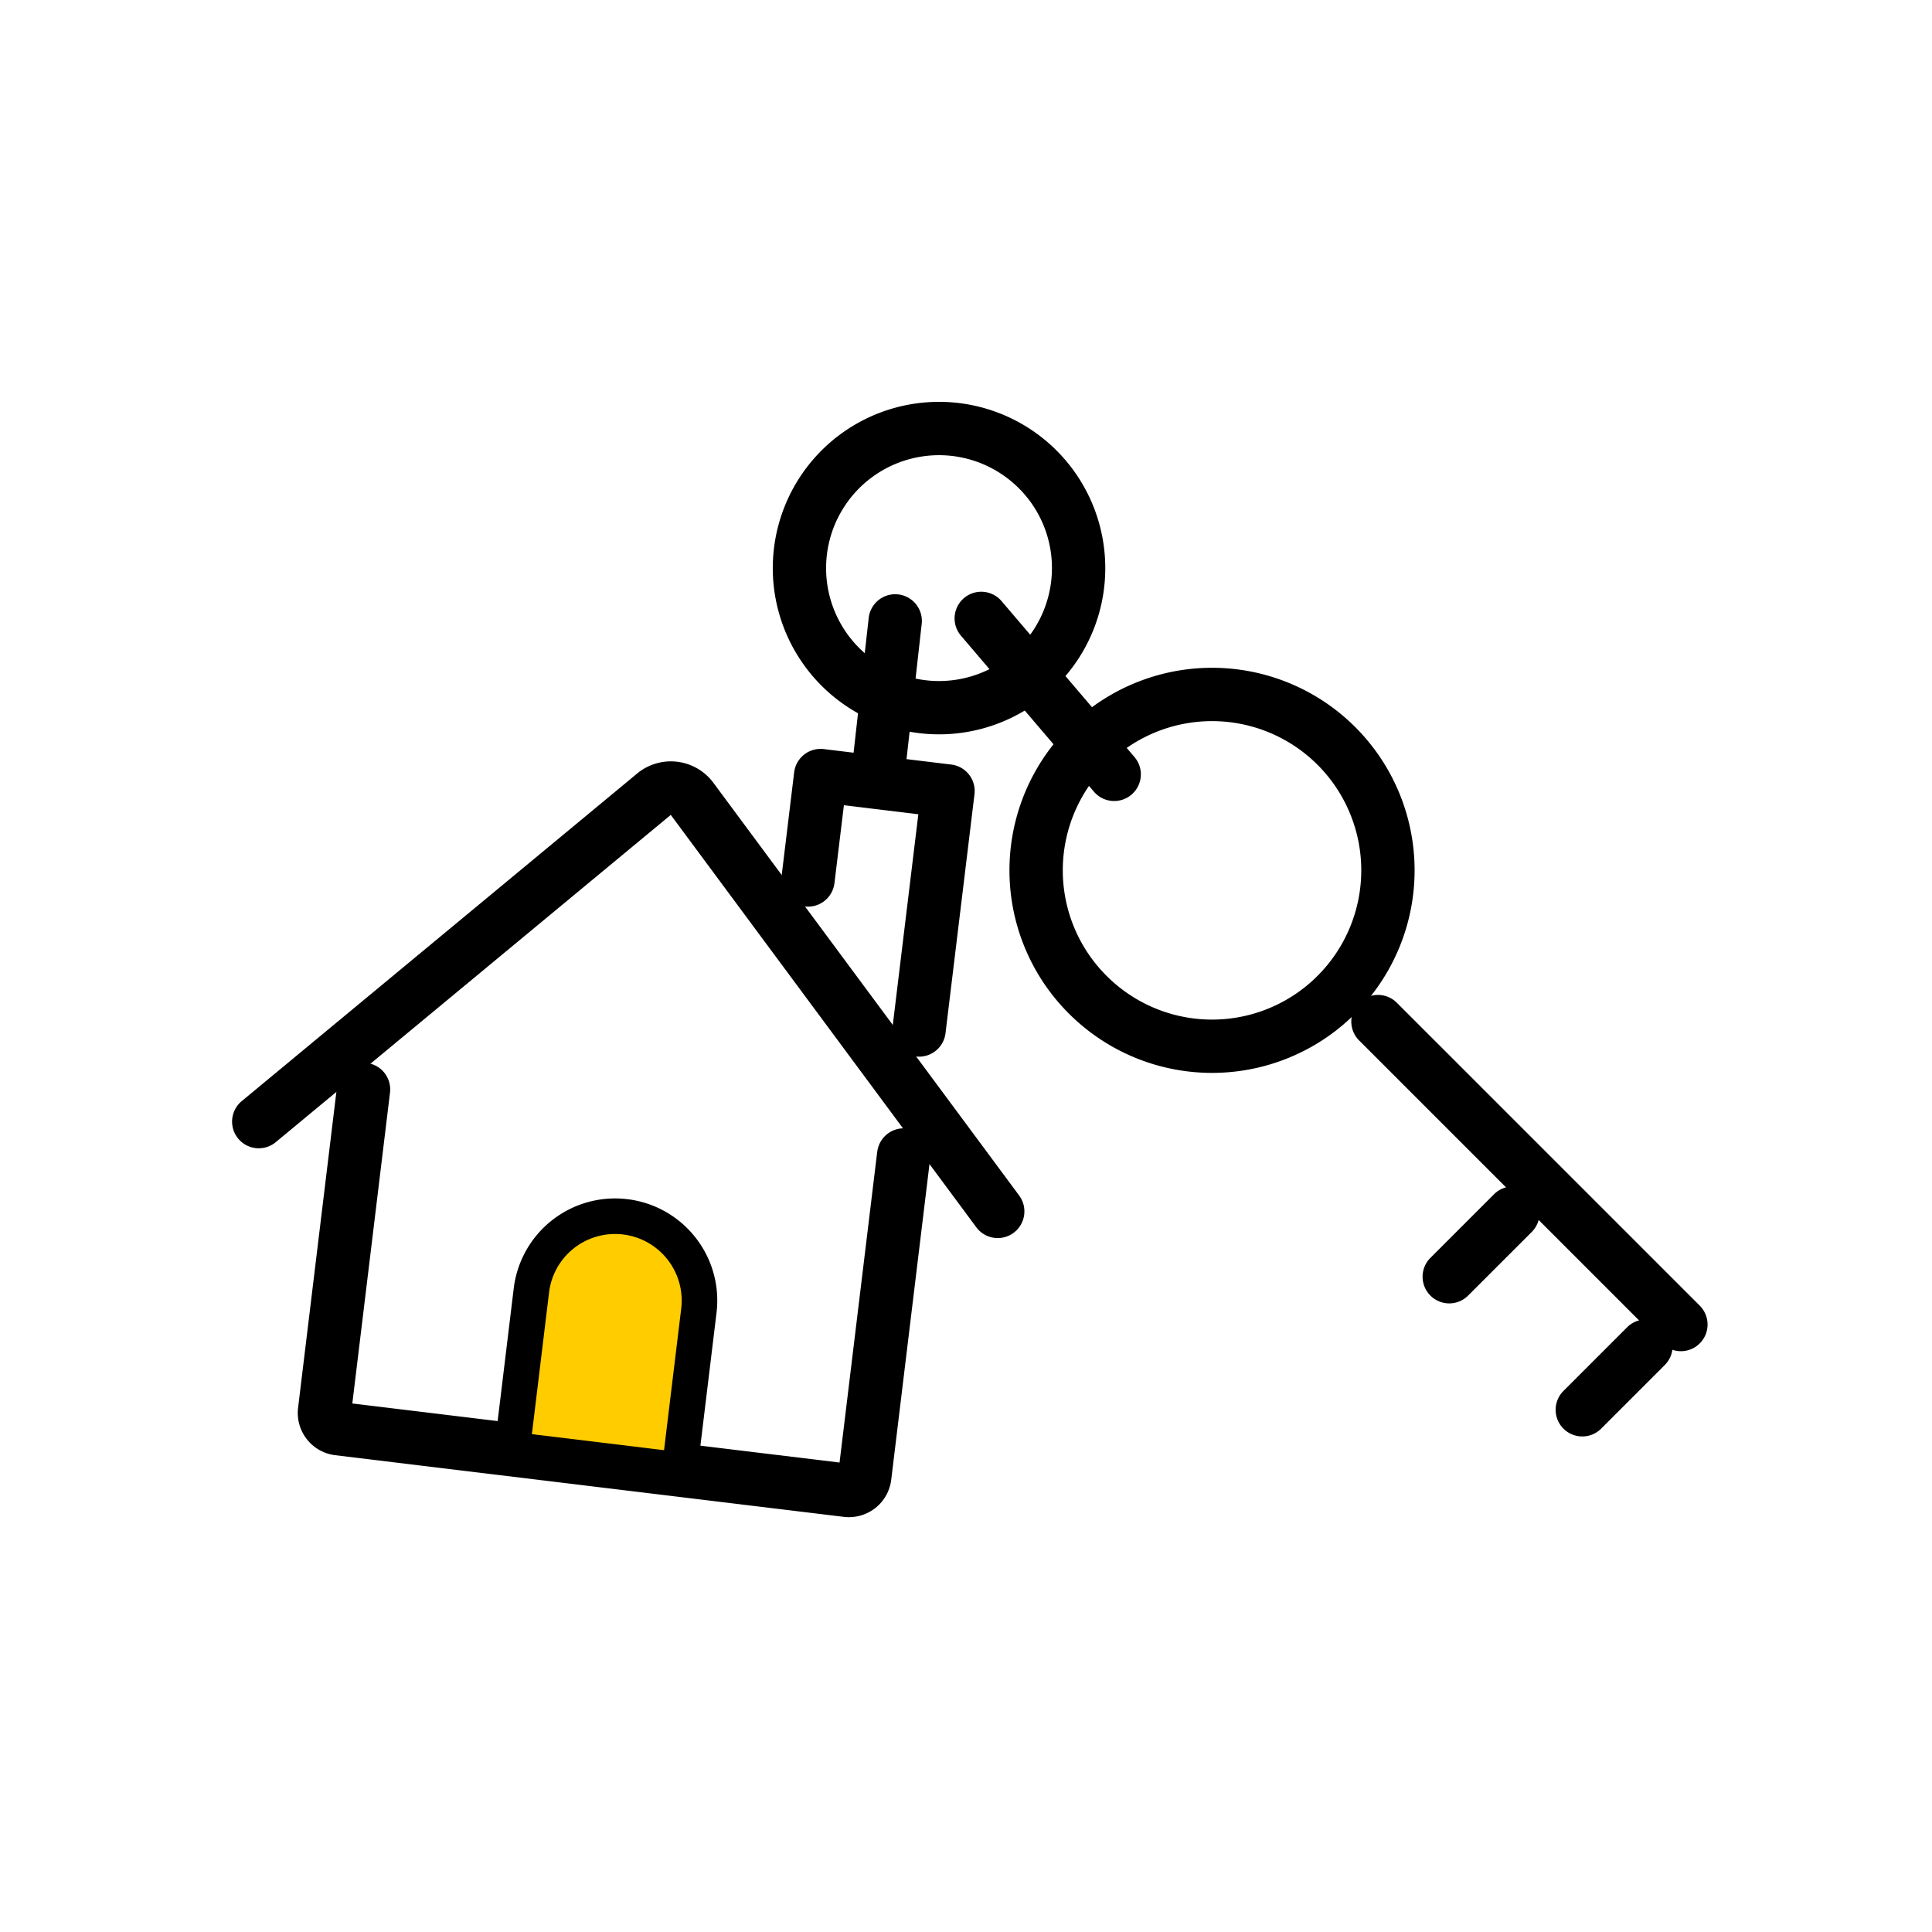
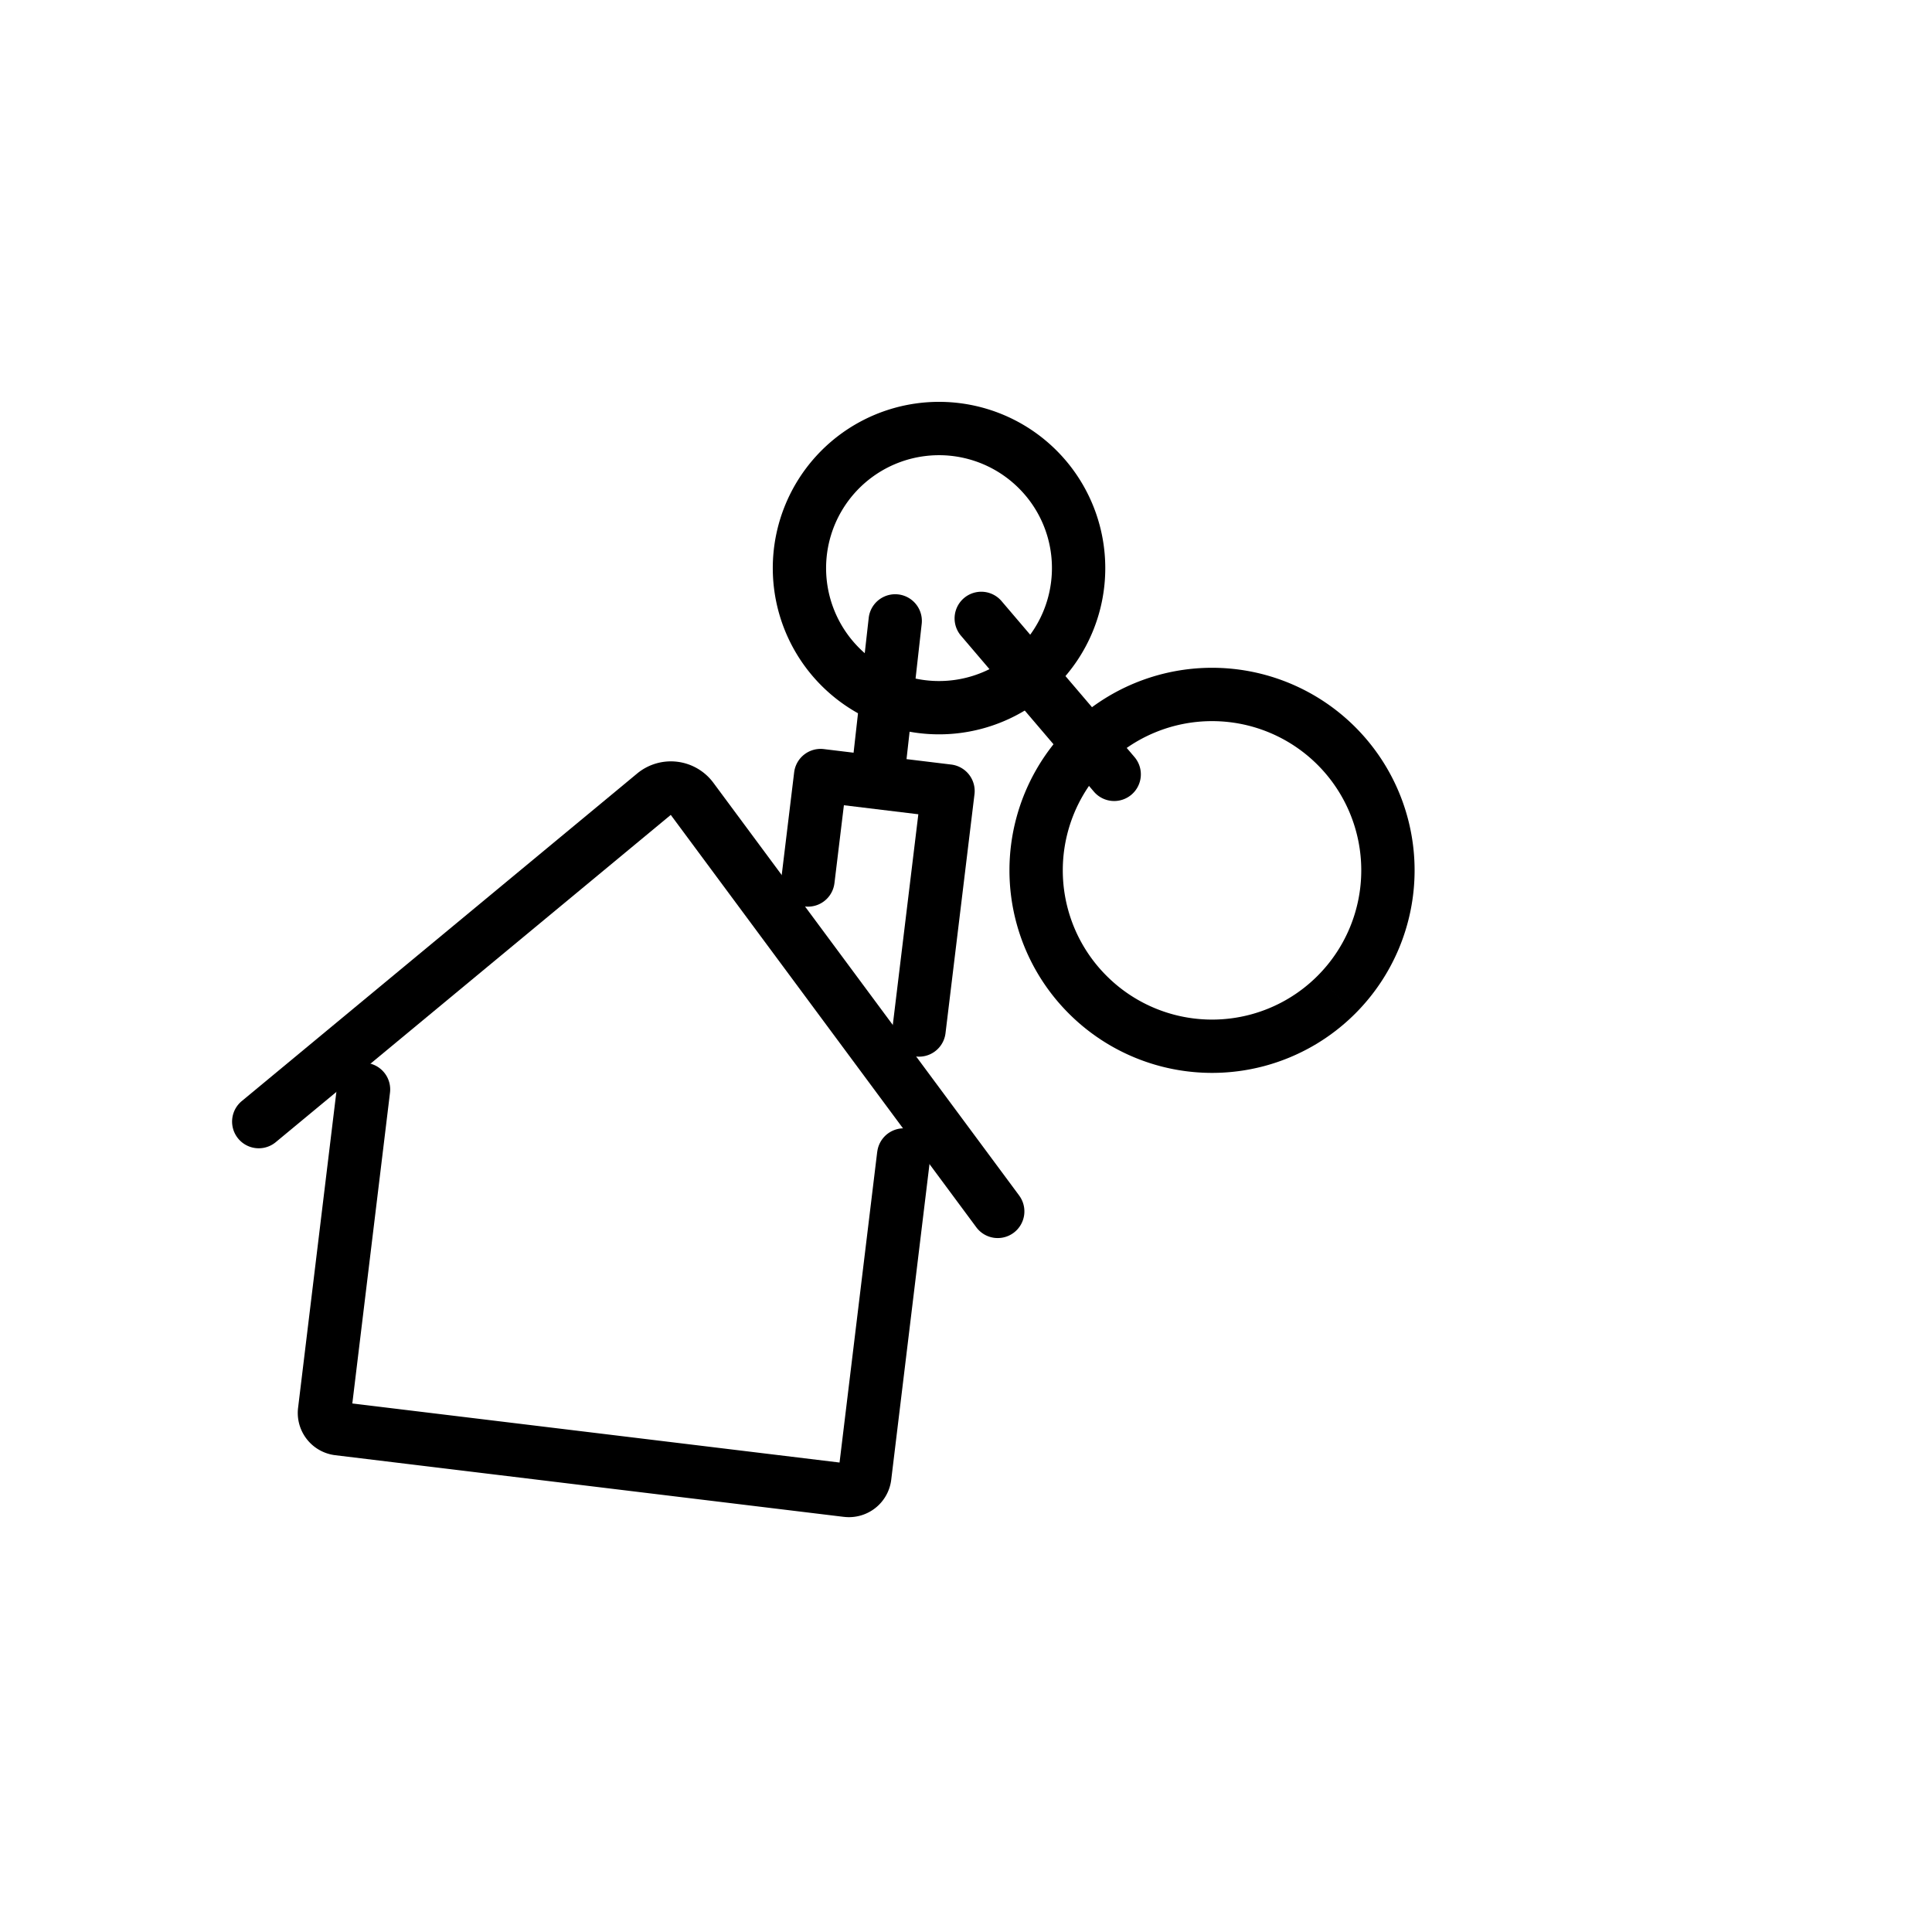
<svg xmlns="http://www.w3.org/2000/svg" width="125" height="125" viewBox="0 0 125 125">
  <g id="kanri-icon06" transform="translate(13326 16258)">
    <rect id="長方形_23450" data-name="長方形 23450" width="125" height="125" transform="translate(-13326 -16258)" fill="rgba(255,255,255,0)" />
    <g id="グループ_7894" data-name="グループ 7894" transform="translate(2.293 -58.977)">
      <path id="パス_5288" data-name="パス 5288" d="M856.811,1589.514l-2.522,20.806.694.084-.461-.524a.707.707,0,0,0-.232.441l.694.084-.461-.524.462.525v-.7a.7.7,0,0,0-.462.174l.462.525v-.063l.073-.632a.661.661,0,0,0-.073,0v.636l.073-.632h.01l-32.912-3.99h0l-.084.693.524-.461a.7.7,0,0,0-.44-.232l-.084.693.524-.461-.525.462h.7a.7.7,0,0,0-.174-.462l-.525.462h0l.694.085a.746.746,0,0,0,.005-.085h-.7l.694.085v0l2.522-20.806a1.725,1.725,0,0,0-3.425-.415l-2.522,20.806v0a2.754,2.754,0,0,0,2.4,3.067h0l32.912,3.99h.01a2.753,2.753,0,0,0,3.054-2.4l2.522-20.806a1.725,1.725,0,0,0-3.425-.415Z" transform="translate(-14128.347 -17714.027)" />
      <path id="パス_5289" data-name="パス 5289" d="M929.856,1522.952l.612-5.048,4.816.584-1.667,13.75a1.725,1.725,0,0,0,3.425.416l1.875-15.463a1.725,1.725,0,0,0-1.505-1.92l-8.242-1a1.725,1.725,0,0,0-1.92,1.5l-.819,6.761a1.725,1.725,0,0,0,3.425.416Z" transform="translate(-14204.161 -17664.828)" />
      <path id="パス_5290" data-name="パス 5290" d="M855.675,1545.125l-5.606-7.566-14.184-19.145a3.422,3.422,0,0,0-4.936-.6h0l-25.6,21.209a1.725,1.725,0,0,0,2.2,2.657l25.6-21.209h0l-.021-.025v.032l.021-.007-.021-.025v.01l-.01.019.01,0v-.022l-.01.019.018-.036-.026.031.008.005.018-.036-.026.031.013-.016-.016.012,0,0,.013-.016-.016.012,14.184,19.145,5.606,7.566a1.725,1.725,0,1,0,2.773-2.054Z" transform="translate(-14118.021 -17666.789)" />
-       <path id="パス_5291" data-name="パス 5291" d="M877.635,1634.183l-10.837-1.314,1.249-10.3a5.458,5.458,0,0,1,10.837,1.314Z" transform="translate(-14161.958 -17738.098)" fill="#fc0" />
-       <path id="パス_5292" data-name="パス 5292" d="M874.848,1631.395l.139-1.142-9.695-1.175,1.11-9.16a4.3,4.3,0,0,1,4.793-3.759h0a4.309,4.309,0,0,1,3.79,4.27,4.4,4.4,0,0,1-.032.526l-1.249,10.3,1.142.138.139-1.142-.139,1.142,1.142.138,1.249-10.3a6.592,6.592,0,0,0-1.6-5.163,6.587,6.587,0,0,0-4.165-2.193h0a6.529,6.529,0,0,0-.8-.049,6.609,6.609,0,0,0-6.554,5.814l-1.249,10.3a1.15,1.15,0,0,0,1,1.28l10.837,1.314a1.15,1.15,0,0,0,1.28-1Z" transform="translate(-14159.172 -17735.311)" />
      <path id="パス_5293" data-name="パス 5293" d="M998.114,1517.454l-1.22-1.22a9.644,9.644,0,0,1-13.652,0h0a9.643,9.643,0,0,1,0-13.652h0a9.653,9.653,0,1,1,13.652,13.652h0l1.22,1.22,1.22,1.22a13.1,13.1,0,1,0-18.532-18.532h0a13.094,13.094,0,0,0,0,18.532h0a13.1,13.1,0,0,0,18.532,0h0Z" transform="translate(-14239.941 -17652.121)" />
-       <path id="パス_5294" data-name="パス 5294" d="M1053.167,1571.7l19.6,19.6a1.725,1.725,0,1,0,2.44-2.44l-19.6-19.6a1.725,1.725,0,0,0-2.44,2.44" transform="translate(-14293.526 -17703.406)" />
-       <path id="パス_5295" data-name="パス 5295" d="M1073.078,1611.683l-4.117,4.116a1.725,1.725,0,0,0,2.44,2.44l4.116-4.116a1.725,1.725,0,0,0-2.44-2.44" transform="translate(-14304.707 -17733.438)" />
-       <path id="パス_5296" data-name="パス 5296" d="M1102.542,1641.147l-4.117,4.116a1.725,1.725,0,1,0,2.44,2.44l4.116-4.116a1.725,1.725,0,0,0-2.44-2.44" transform="translate(-14325.563 -17754.293)" />
      <path id="パス_5297" data-name="パス 5297" d="M965.213,1482.3l8.6,10.089a1.725,1.725,0,0,0,2.627-2.238l-8.6-10.089a1.725,1.725,0,0,0-2.627,2.238" transform="translate(-14231.332 -17640.193)" />
      <path id="パス_5298" data-name="パス 5298" d="M944.32,1448.157h-1.725a7.306,7.306,0,1,1-2.14-5.165,7.275,7.275,0,0,1,2.14,5.165h3.451a10.756,10.756,0,1,0-3.15,7.605,10.731,10.731,0,0,0,3.15-7.605Z" transform="translate(-14202.828 -17610.424)" />
      <path id="パス_5299" data-name="パス 5299" d="M943.052,1481.537l-1.114,9.929a1.725,1.725,0,0,0,3.429.385l1.114-9.929a1.725,1.725,0,0,0-3.429-.385" transform="translate(-14215.14 -17640.58)" />
    </g>
  </g>
</svg>